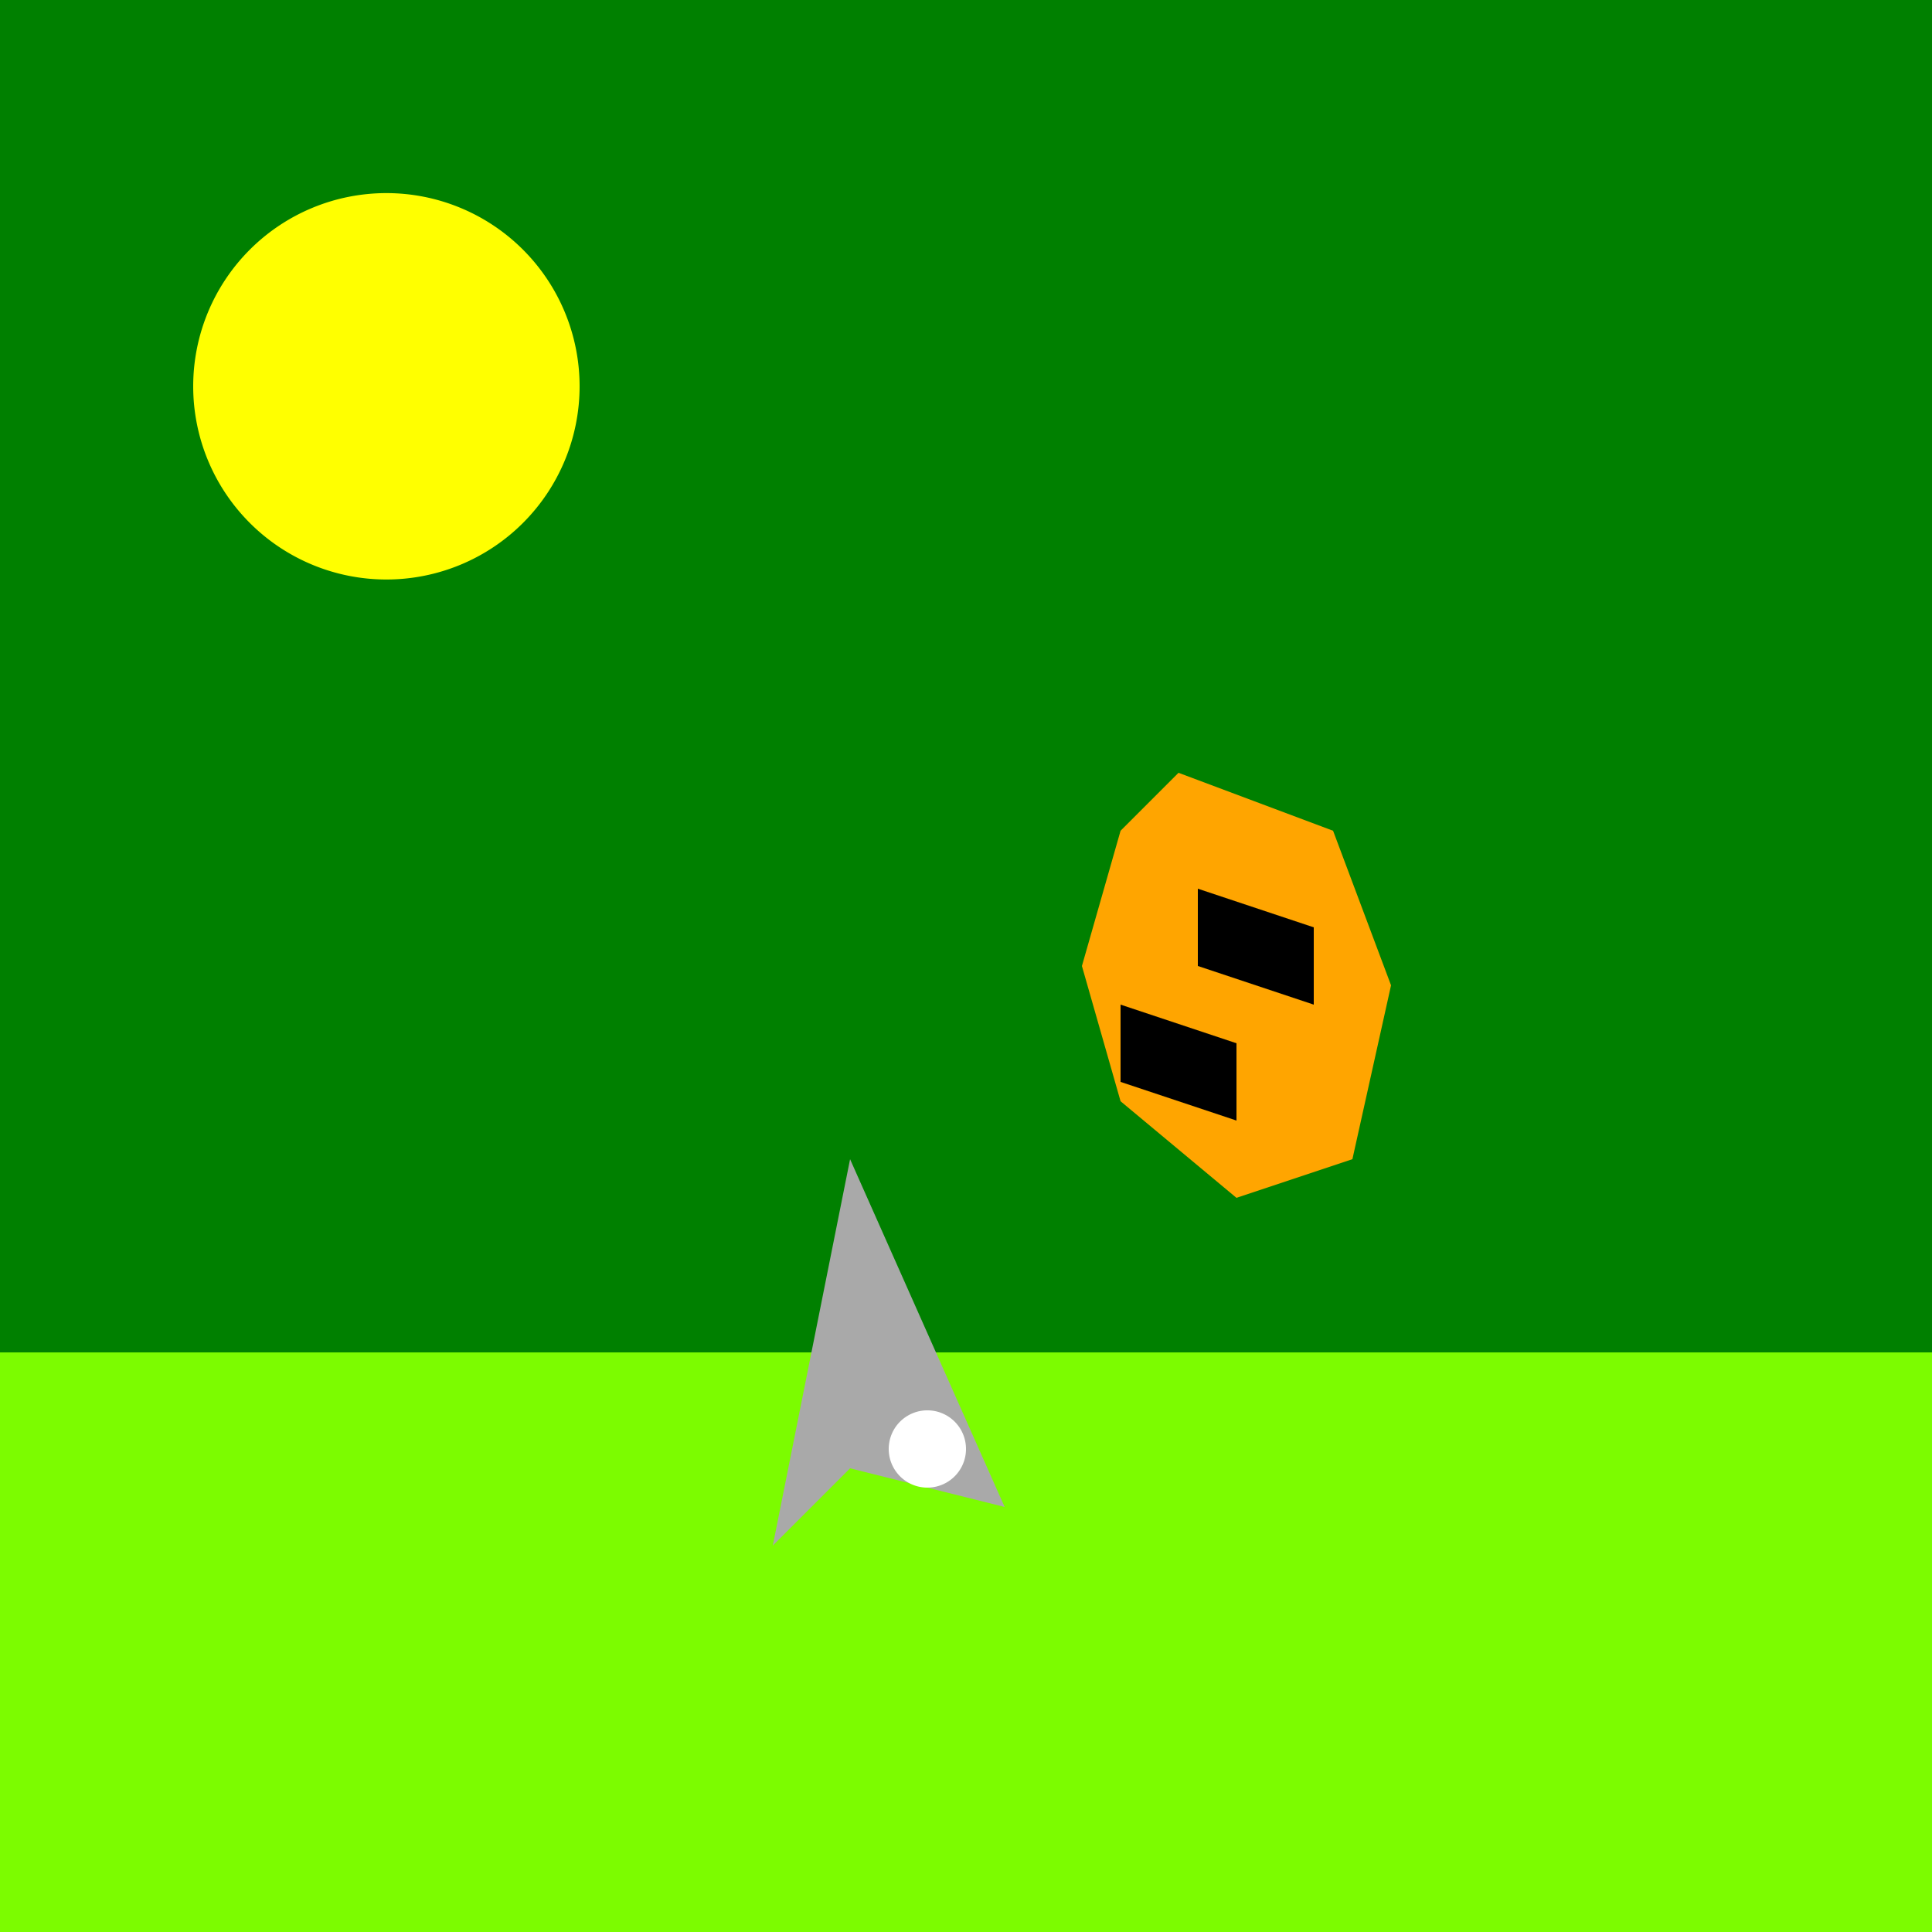
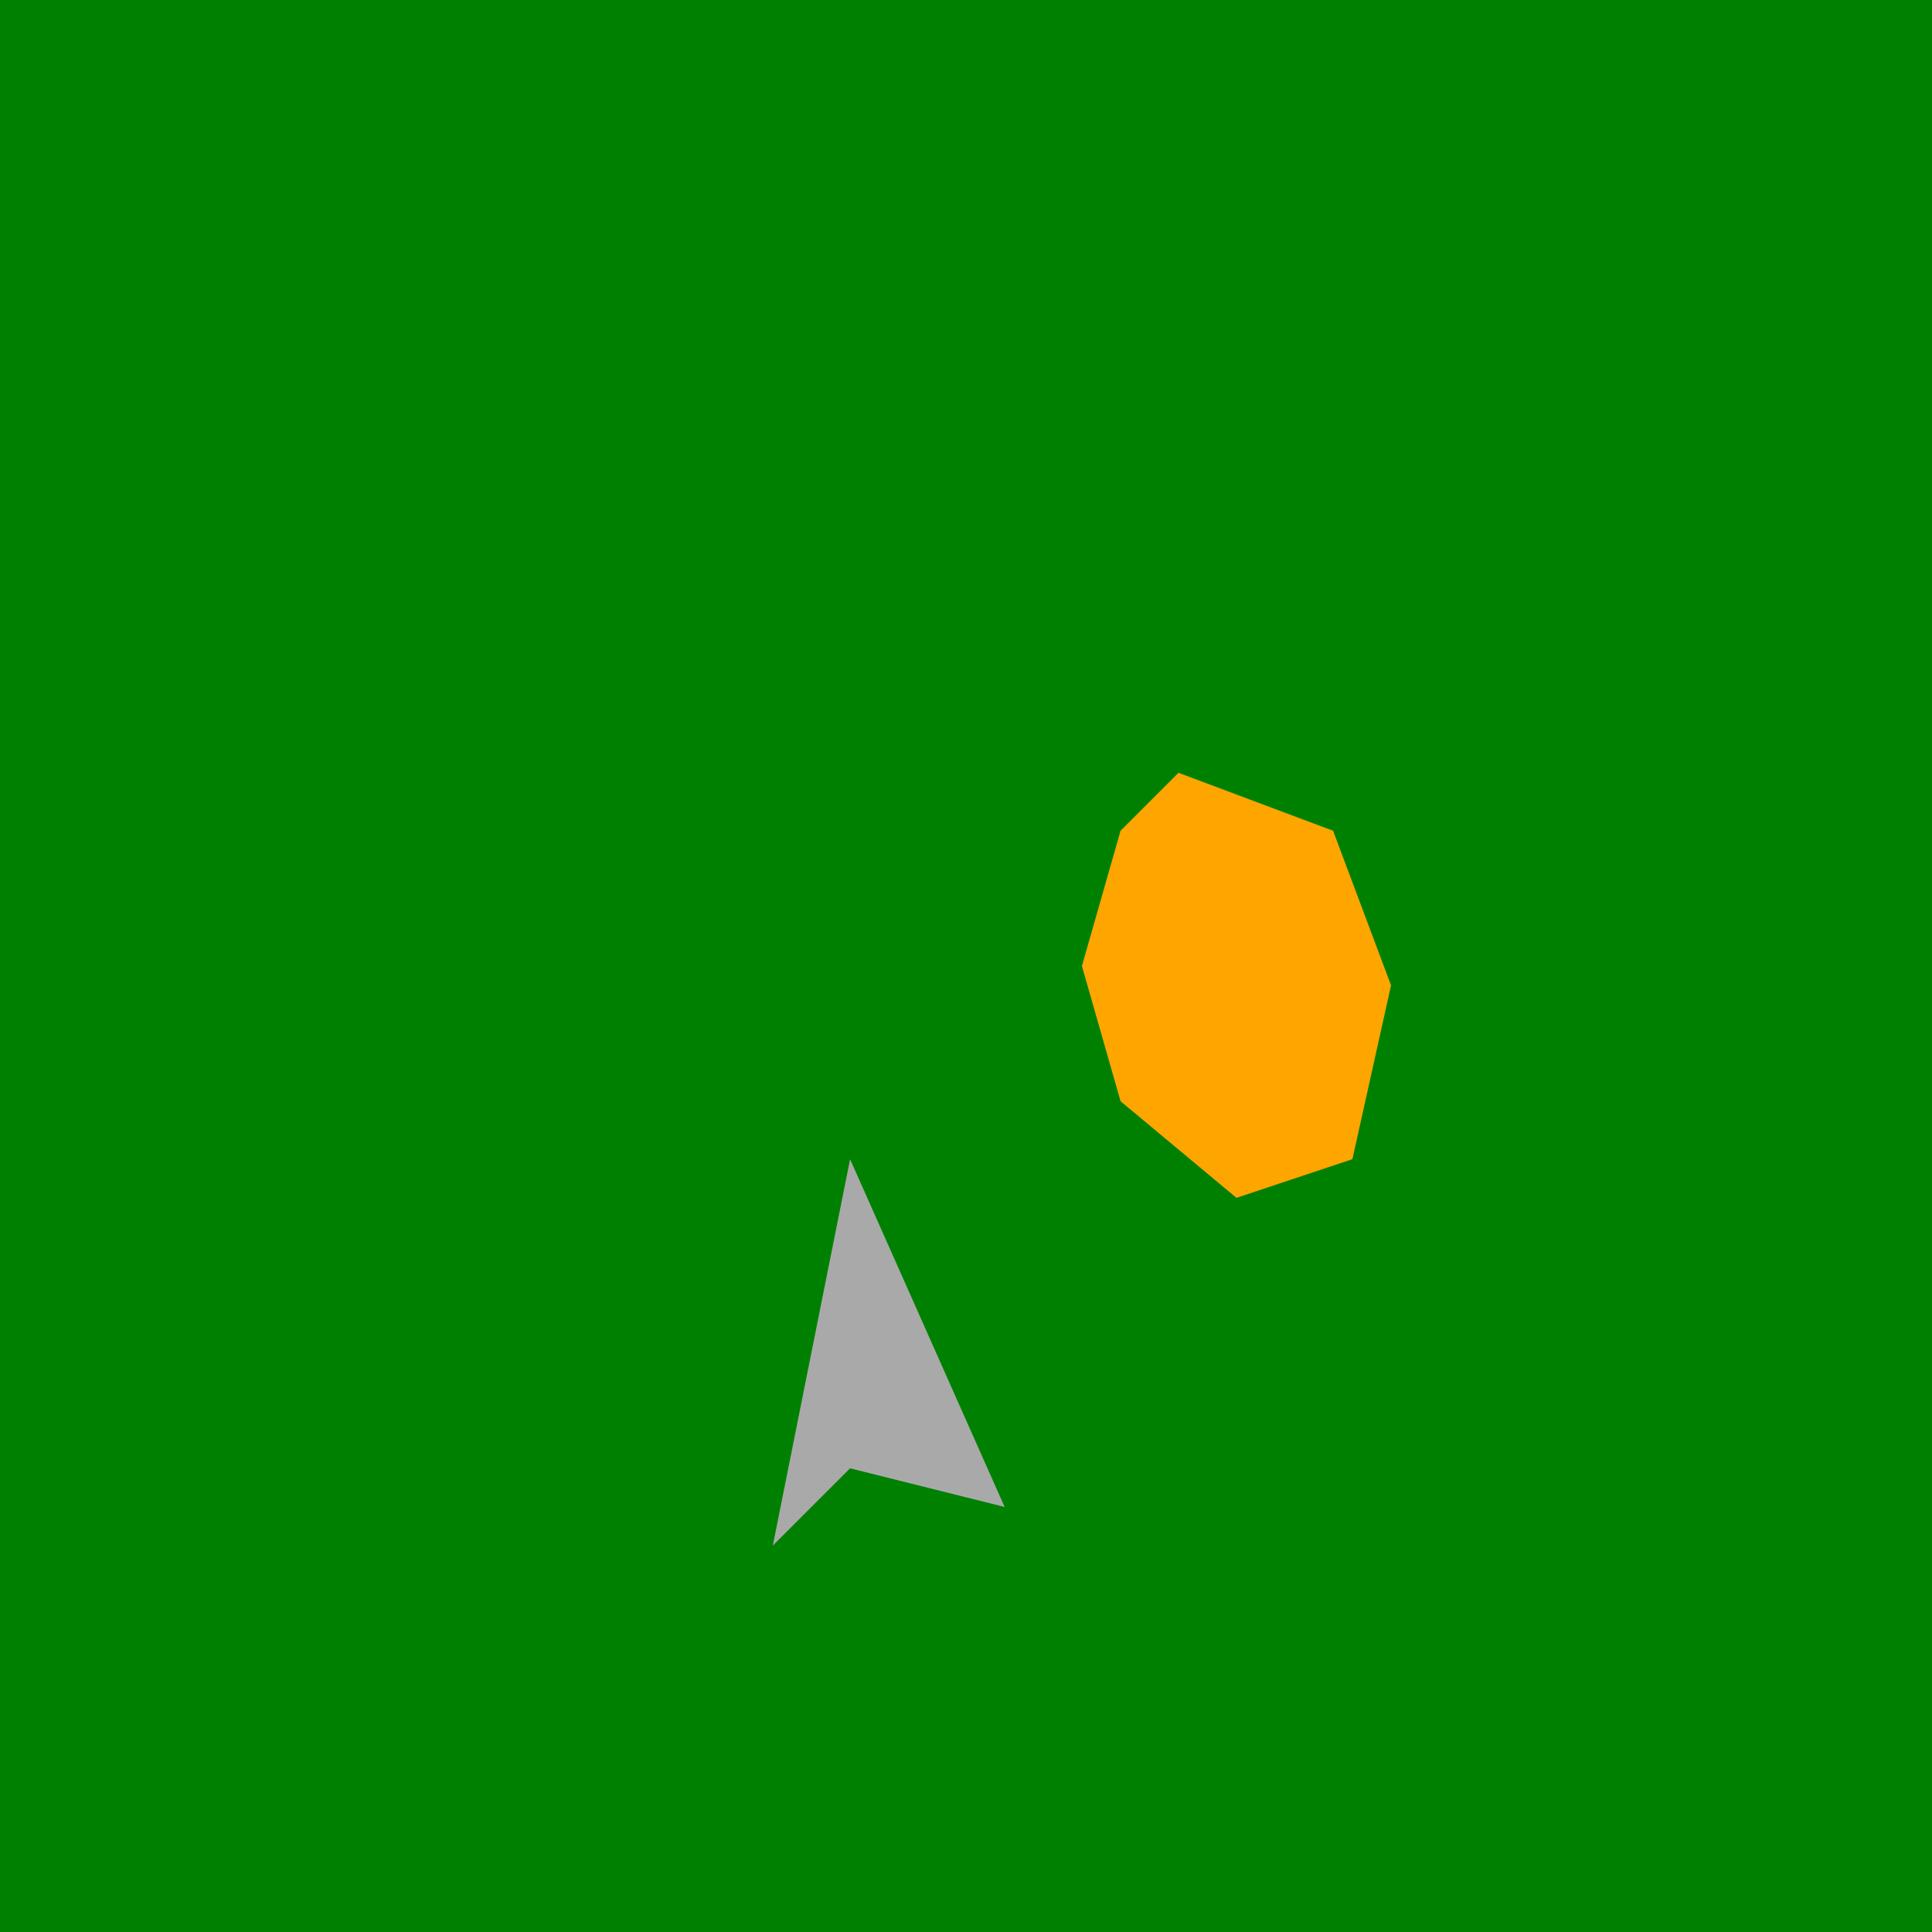
<svg xmlns="http://www.w3.org/2000/svg" width="500" height="500">
  <defs />
  <g>
    <rect fill="#008000" stroke="none" x="0" y="0" width="512" height="512" />
-     <path fill="#FFFF00" stroke="none" paint-order="stroke fill markers" d=" M 150 100 A 50 50 0 1 1 150 99.95" />
-     <path fill="#7CFC00" stroke="none" paint-order="stroke fill markers" d=" M 0 350 L 512 350 L 512 512 L 0 512" />
    <path fill="#FFA500" stroke="none" paint-order="stroke fill markers" d=" M 305 200 L 345 215 L 360 255 L 350 300 L 320 310 L 290 285 L 280 250 L 290 215 L 305 200" />
-     <path fill="#000000" stroke="none" paint-order="stroke fill markers" d=" M 310 230 L 340 240 L 340 260 L 310 250" />
-     <path fill="#000000" stroke="none" paint-order="stroke fill markers" d=" M 290 260 L 320 270 L 320 290 L 290 280" />
    <path fill="#A9A9A9" stroke="none" paint-order="stroke fill markers" d=" M 200 400 L 220 380 L 260 390 L 220 300 L 200 400" />
-     <path fill="#FFFFFF" stroke="none" paint-order="stroke fill markers" d=" M 250 375 A 10 10 0 1 1 250 374.99" />
  </g>
</svg>